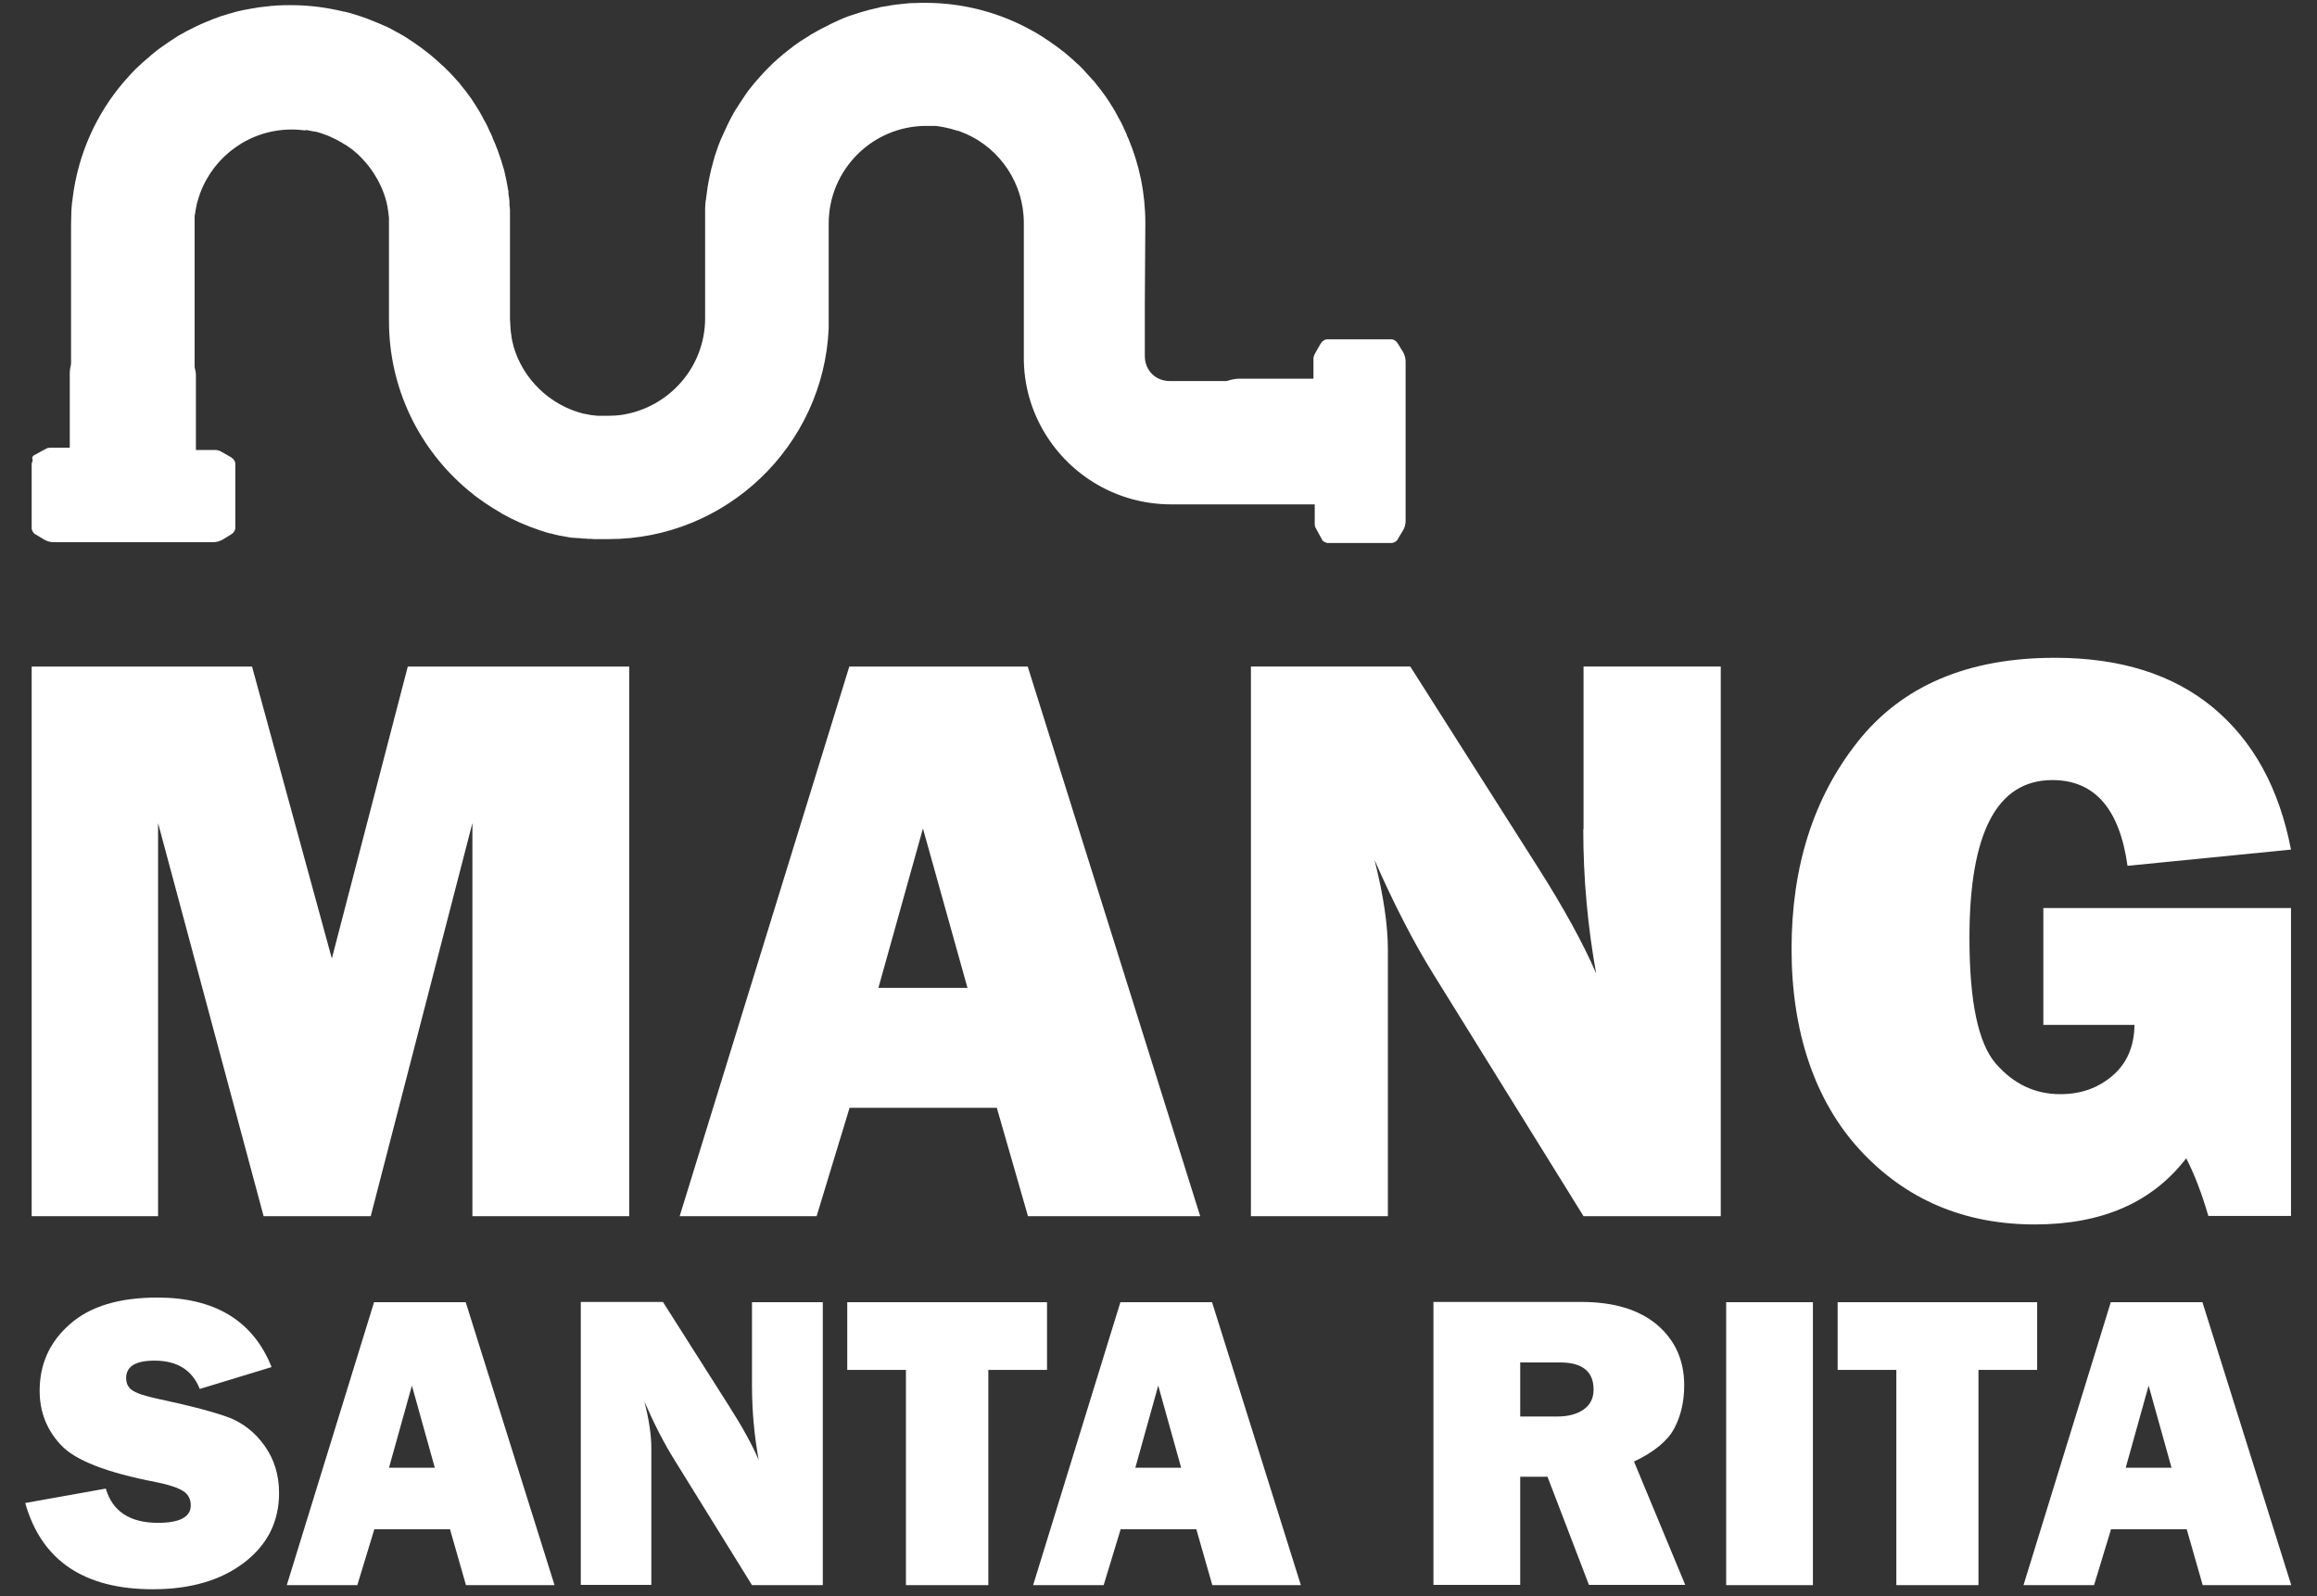
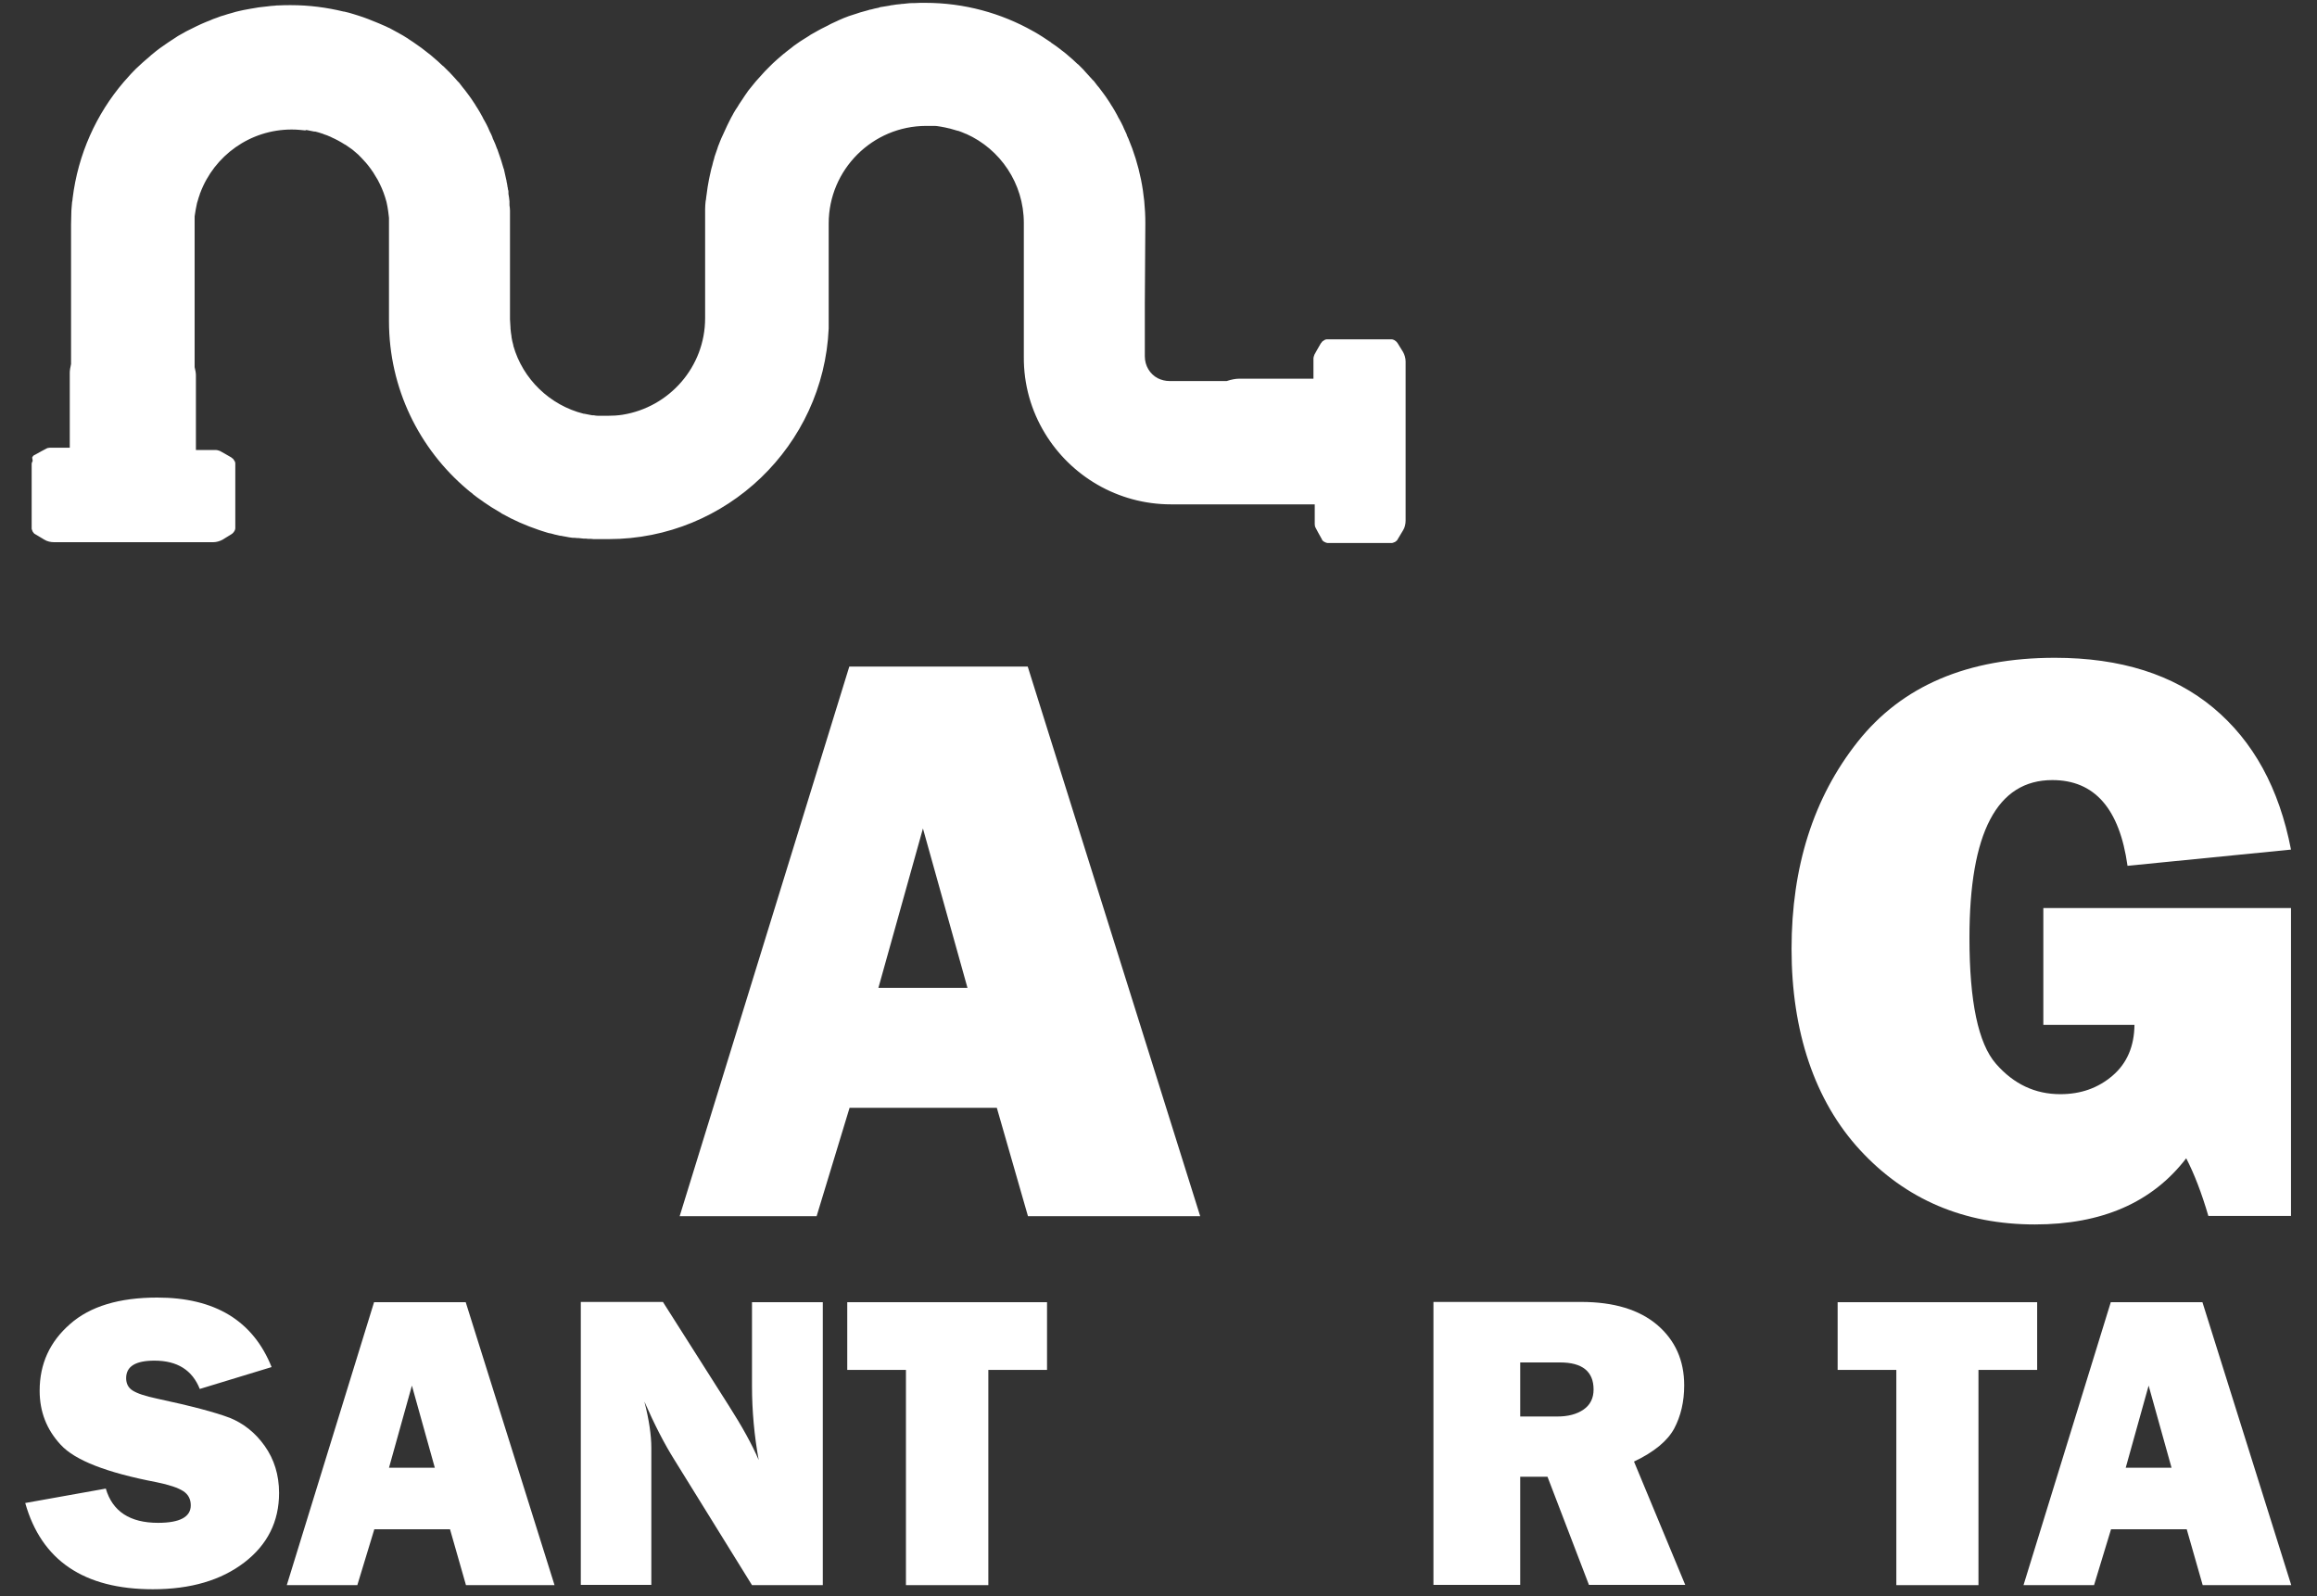
<svg xmlns="http://www.w3.org/2000/svg" id="Camada_1" data-name="Camada 1" viewBox="0 0 90 62">
  <rect x="0" y="0" width="90" height="62" fill="#333333" stroke="none" />
  <defs>
    <style>      .cls-1 {        fill: #fff;      }    </style>
  </defs>
  <path class="cls-1" d="m1.27,17.9s-.04.08-.04.11v1.23s0,1.27,0,1.27c0,0,0,0,0,0v.03s.02.07.04.11c0,0,0,0,0,0,.03.05.07.09.1.1,0,0,0,0,0,0,0,0,0,0,0,0l.25.15.1.06c.11.07.25.1.38.1h6.18c.13,0,.26-.04.37-.1l.08-.05.26-.16s0,0,.01-.01c.01,0,.03-.02.05-.04,0,0,0,0,.01-.01.01-.01.02-.03.03-.04,0,0,.01-.02.02-.03.02-.04.03-.07.03-.1v-.03s0,0,0,0v-2.5s-.01-.07-.04-.1c-.02-.04-.05-.08-.09-.1,0,0,0,0,0,0,0,0-.02-.01-.02-.02l-.26-.15-.18-.1s-.1-.04-.15-.04h-.79v-2.91c0-.08-.02-.19-.05-.31v-5.44s0-.02,0-.03c0-.07,0-.14,0-.22,0-.04,0-.07,0-.11,0-.04,0-.08.01-.12.02-.13.04-.26.07-.39.01-.05.02-.1.04-.15.02-.08.05-.17.08-.25,0-.02.01-.04.02-.06.54-1.44,1.93-2.46,3.55-2.46.2,0,.39.02.58.04-.02,0-.03-.01-.05-.02.02,0,.03,0,.05,0,.1.02.2.04.3.06.01,0,.03,0,.04,0,.09.02.18.05.27.08.02,0,.03.01.05.02.09.03.18.06.26.1.01,0,.03.01.04.02.18.08.35.17.52.28.01,0,.02.01.04.02.08.05.15.11.23.16.01.01.03.02.04.03.07.06.14.12.21.18.01,0,.02.02.03.03.07.07.14.14.2.21.05.05.09.1.14.16.01.02.03.03.04.05.03.04.06.08.09.12.01.02.03.04.04.06.03.04.06.08.08.12.01.02.02.04.03.05.04.06.07.12.11.18.06.11.11.22.16.33.05.11.09.23.13.35.04.12.07.24.09.36.01.06.02.12.03.19.01.08.02.17.03.25,0,.02,0,.04,0,.06,0,.09,0,.17,0,.26v.59h0v3.1c0,2.62,1.18,4.97,3.04,6.54,0,0,0,0,0,0,.07.06.13.11.2.16,0,0,0,0,0,0,0,0,.02.01.02.02,0,0,.01.01.02.02.01,0,.02.02.03.02.08.06.15.12.23.17.03.02.07.05.1.07,0,0,.01,0,.02.01,0,0,0,0-.01,0,.11.07.22.15.33.22,0,0,0,0,0,0,0,0,0,0,0,0,.11.07.23.14.35.21.01,0,.03.02.04.03.46.26.94.47,1.44.64,0,0,0,0,0,0,0,0,0,0,0,0,.04.01.08.03.12.04,0,0,0,0,0,0,.06.02.13.04.19.06,0,0,0,0,0,0,.05.02.11.03.16.04,0,0,0,0,.01,0,.06.02.12.03.18.05,0,0,0,0,.01,0,.06.01.11.03.17.04.01,0,.02,0,.03,0,.05.01.1.02.15.03,0,0,0,0,.01,0,.1.02.2.04.3.05.02,0,.03,0,.05,0,.04,0,.07,0,.11.01.02,0,.04,0,.07,0,.06,0,.12.02.19.02,0,0,.02,0,.03,0,.05,0,.09,0,.14.01.01,0,.02,0,.04,0,.06,0,.12,0,.18.01.02,0,.04,0,.06,0,.04,0,.08,0,.12,0,0,0,.02,0,.03,0,.06,0,.12,0,.18,0,.06,0,.13,0,.19,0,4.59,0,8.35-3.64,8.55-8.18v-.31s0-3.77,0-3.77c0-2.09,1.7-3.79,3.79-3.79.09,0,.17,0,.26,0,.02,0,.04,0,.06,0,.09,0,.17.02.25.03h0c.11.02.22.04.33.07,0,0,0,0,.01,0,.1.03.21.06.31.09,0,0,.01,0,.02,0,.1.04.2.07.3.12,0,0,0,0,.01,0,1.32.59,2.24,1.92,2.24,3.46v3.06h0v2.13c-.01,1.09.29,2.11.82,2.98,1,1.65,2.82,2.76,4.9,2.76h2.56s.08,0,.11,0h2.91v.77c0,.05.01.1.04.15l.09.17.15.27s0,0,0,0c0,.02.02.04.04.06,0,0,0,0,0,0,.02.02.04.03.06.04,0,0,0,0,0,0,.04.02.08.04.11.04h1.22s1.27,0,1.27,0c0,0,0,0,0,0h.03s.07-.02.11-.04c0,0,0,0,0,0,.05-.03.09-.07.1-.1,0,0,0,0,0,0,0,0,0,0,0,0l.15-.25.06-.1c.07-.11.1-.25.1-.38v-6.18c0-.13-.04-.26-.1-.37l-.05-.08-.16-.26s0,0-.01-.01c0-.01-.02-.03-.04-.05,0,0,0,0-.01-.01-.01-.01-.03-.02-.04-.03,0,0-.02-.01-.03-.02-.04-.02-.07-.03-.1-.03h-.03s0,0,0,0h-2.5s-.07.01-.1.04c-.04.02-.08.05-.1.09,0,0,0,0,0,0,0,0-.01.02-.02.02l-.15.26-.1.18s-.04.1-.04.15v.79h-2.91c-.11,0-.28.03-.46.09h-2.22c-.16,0-.32-.04-.46-.11-.3-.16-.5-.48-.5-.85v-2.08l.02-3.09c0-1.16-.23-2.27-.66-3.29,0,0,0,0,0,0-.02-.04-.04-.08-.06-.13,0,0,0-.01,0-.02-.02-.05-.05-.1-.07-.15,0-.01-.01-.03-.02-.04-.02-.05-.04-.09-.06-.14,0,0,0-.01-.01-.02h0c-.04-.08-.08-.17-.13-.25-.03-.05-.06-.1-.08-.15-.03-.06-.07-.12-.1-.18-.03-.05-.06-.1-.09-.15-.03-.05-.07-.1-.1-.16-.05-.08-.11-.16-.16-.24-.04-.05-.07-.1-.11-.15-.04-.05-.08-.11-.12-.16-.03-.04-.06-.08-.09-.11-.04-.06-.09-.11-.13-.17-.02-.02-.03-.04-.05-.05-.1-.11-.2-.22-.3-.33-.02-.03-.05-.05-.07-.08-.06-.06-.11-.11-.17-.17-.02-.02-.04-.04-.06-.05-.12-.12-.25-.23-.38-.34,0,0,0,0-.01-.01-.07-.06-.13-.11-.2-.16-.02-.01-.04-.03-.05-.04-.13-.1-.25-.19-.39-.28,0,0,0,0,.01,0-.22-.15-.45-.3-.68-.43,0,0-.02,0-.02-.01-1.24-.7-2.67-1.1-4.19-1.1h0c-.15,0-.29,0-.43.01-.03,0-.05,0-.08,0-.12,0-.24.02-.35.03-.03,0-.07,0-.1.01-.11.01-.22.02-.32.04-.04,0-.07.01-.11.02-.1.02-.21.03-.31.05-.04,0-.08.02-.11.03-.1.02-.2.04-.3.07-.04,0-.08.02-.12.03-.1.03-.19.05-.29.08-.04.01-.08.03-.12.04-.09.03-.19.06-.28.09-.04.01-.08.03-.11.04-.09.03-.18.07-.27.11-.04.02-.08.03-.11.05-.09.04-.18.08-.26.12-.04.02-.07.04-.11.06-.09.04-.17.09-.26.13-.04.02-.07.04-.11.06-.08.05-.17.09-.25.14-.04.02-.07.04-.11.07-.08.05-.16.1-.24.15-.04.02-.07.05-.11.07-.08.05-.15.11-.23.16-.03.03-.07.05-.1.08-.07.06-.15.11-.22.17-.03.03-.07.06-.1.08-.07.06-.14.12-.21.18-.03.03-.07.06-.1.09-.07.06-.13.12-.2.19-.03.03-.06.06-.1.1-.06.06-.13.13-.19.2-.03.03-.06.07-.09.1-.06.07-.12.13-.18.2-.03.04-.06.07-.09.11-.06.07-.11.14-.17.21-.03.04-.06.07-.08.11-.05.07-.1.14-.15.22-.03.04-.05.08-.08.12-.05.07-.1.15-.14.22-.03.04-.05.08-.08.12-.05.08-.09.15-.13.23-.02.04-.05.08-.07.13-.04.08-.08.16-.12.24-.02.04-.04.09-.06.13-.04.08-.07.16-.11.24-.02.04-.04.09-.06.13-.03.08-.07.16-.1.25-.02.05-.04.09-.05.14-.03.08-.06.17-.09.26-.02.05-.03.09-.04.14-.03.09-.05.17-.07.26-.01.05-.03.09-.04.14-.02.09-.04.18-.06.27-.01.05-.02.09-.03.14-.02.09-.03.19-.05.28,0,.05-.02.09-.02.14-.01.1-.03.2-.04.29,0,.04-.01.09-.02.13-.01.1-.02.21-.02.31,0,.04,0,.08,0,.12,0,.01,0,.03,0,.04v.31s0,3.77,0,3.77c0,1.89-1.39,3.46-3.21,3.75-.19.03-.38.04-.57.04.07,0,.13,0,.19,0-.07,0-.14,0-.21,0-.03,0-.06,0-.1,0,.03,0,.06,0,.09,0-.04,0-.08,0-.13,0-.03,0-.06,0-.09,0-.04,0-.08,0-.13,0-.06,0-.11-.01-.17-.02-.02,0-.04,0-.06,0-.11-.02-.21-.04-.31-.06,0,0-.01,0-.02,0-1.31-.33-2.36-1.34-2.73-2.64,0,0,0-.01,0-.02-.03-.1-.05-.2-.07-.31,0-.01,0-.02,0-.03-.02-.1-.03-.21-.04-.31,0-.01,0-.02,0-.03,0-.11-.02-.22-.02-.33v-3.1h0v-.58h0s0-.03,0-.04c0-.12,0-.23,0-.34,0,0,0-.01,0-.02,0-.04,0-.07,0-.11,0,0,0-.02,0-.03,0-.07-.01-.14-.02-.21,0-.02,0-.05,0-.07,0-.03,0-.06,0-.08-.01-.1-.02-.19-.04-.29,0-.01,0-.02,0-.04,0-.02,0-.03,0-.05,0-.03-.01-.06-.02-.09,0-.04-.01-.08-.02-.11,0-.02,0-.05-.01-.07,0-.03-.01-.07-.02-.1,0-.04-.01-.07-.02-.11-.03-.12-.05-.24-.08-.36,0-.02-.01-.04-.02-.06-.03-.1-.06-.2-.09-.3-.01-.04-.03-.08-.04-.12-.03-.09-.06-.17-.09-.26-.01-.03-.02-.07-.04-.1-.04-.11-.08-.22-.13-.32-.02-.04-.04-.08-.05-.13-.03-.07-.06-.14-.1-.21-.02-.05-.04-.09-.06-.14-.04-.09-.09-.18-.14-.27-.03-.05-.06-.1-.08-.15-.03-.06-.07-.12-.1-.18-.03-.05-.06-.1-.09-.15-.03-.05-.07-.1-.1-.16-.05-.08-.11-.16-.16-.24-.04-.05-.07-.1-.11-.15-.04-.05-.08-.11-.12-.16-.03-.04-.06-.07-.09-.11-.04-.06-.09-.11-.13-.17-.01-.02-.03-.03-.05-.05-.1-.11-.2-.23-.3-.33-.02-.03-.05-.05-.07-.07-.06-.06-.11-.11-.17-.17-.02-.02-.04-.04-.06-.05-.12-.12-.25-.23-.38-.34,0,0,0,0-.01-.01-.07-.06-.13-.11-.2-.16-.02-.01-.03-.03-.05-.04-.12-.1-.25-.19-.38-.28,0,0,0,0,0,0-.08-.06-.16-.11-.25-.17,0,0,0,0,0,0,0,0,0,0,0,0,0,0-.02-.01-.03-.02,0,0,0,0,0,0,0,0,0,0,0,0-.01,0-.03-.02-.04-.03-.02-.01-.03-.02-.05-.03-.09-.06-.18-.11-.27-.16-.03-.02-.06-.03-.09-.05-.11-.06-.22-.12-.33-.18,0,0,0,0,0,0,0,0,0,0,0,0,0,0,0,0-.01,0,0,0,0,0,0,0,0,0,0,0,0,0,0,0,0,0,0,0-.08-.04-.16-.08-.24-.11-.03-.01-.06-.03-.09-.04,0,0,0,0,0,0-.04-.02-.08-.03-.12-.05-.24-.1-.49-.2-.75-.28,0,0,0,0,0,0-.05-.02-.11-.03-.16-.05-.12-.04-.24-.07-.37-.1,0,0-.01,0-.02,0h0c-.66-.16-1.34-.25-2.05-.25-.16,0-.31,0-.47.01-.05,0-.1,0-.15.01-.1,0-.21.02-.31.03-.06,0-.12.02-.18.02-.09.01-.19.02-.28.04-.06.01-.12.02-.18.03-.09.02-.18.03-.27.05-.06.01-.12.03-.18.04-.09.02-.17.04-.26.07-.06.02-.12.03-.18.05-.09.03-.18.06-.26.08-.05.02-.11.04-.16.06-.1.03-.19.07-.28.11-.04.02-.09.03-.13.05-.27.11-.52.24-.78.37-.11.06-.22.12-.32.18-.03.02-.06.04-.09.06-.08.05-.15.1-.23.15-.03.02-.06.04-.09.06-.1.07-.2.14-.3.21,0,0,0,0,0,0-.1.07-.19.15-.29.23-.03.02-.06.05-.08.07-.07.06-.14.12-.21.18-.03.02-.05.05-.08.07-.09.08-.18.17-.27.25-.13.13-.25.26-.37.4-.03.03-.06.07-.09.1-1.07,1.25-1.78,2.81-1.99,4.53,0,.05-.01.09-.02.14-.01.14-.03.29-.03.43s-.01.29-.01.44v5.42c-.03.13-.05.25-.05.34v2.91h-.77c-.05,0-.1.01-.15.04l-.17.09-.27.15s0,0,0,0c-.02,0-.04.02-.06.04,0,0,0,0,0,0-.02.02-.03.04-.04.06,0,0,0,0,0,0Z" />
  <path class="cls-1" d="m8.92,55.07c-.55-.21-1.49-.46-2.8-.74-.48-.1-.8-.21-.97-.32-.17-.11-.25-.27-.25-.48,0-.46.37-.68,1.1-.68.89,0,1.47.37,1.76,1.1l2.79-.85c-.72-1.8-2.2-2.7-4.44-2.7-1.48,0-2.61.34-3.39,1.03-.79.69-1.18,1.55-1.18,2.59,0,.81.27,1.51.82,2.1.55.6,1.78,1.08,3.71,1.45.5.1.85.22,1.05.35.2.13.29.32.29.55,0,.45-.42.68-1.27.68-1.09,0-1.77-.44-2.03-1.33l-3.13.56c.63,2.23,2.28,3.35,4.96,3.35,1.47,0,2.65-.35,3.55-1.04.9-.69,1.35-1.59,1.35-2.7,0-.7-.19-1.31-.56-1.83-.37-.52-.83-.88-1.38-1.1Z" />
  <path class="cls-1" d="m14.53,50.58l-3.39,10.99h2.74l.66-2.17h2.94l.62,2.17h3.44l-3.45-10.99h-3.57Zm.58,6.43l.89-3.19.89,3.19h-1.78Z" />
  <path class="cls-1" d="m29.21,53.83c0,.98.09,1.94.26,2.88-.26-.61-.65-1.31-1.16-2.11l-2.56-4.03h-3.19v10.99h2.74v-5.32c0-.49-.09-1.1-.27-1.8.39.89.78,1.65,1.17,2.27l3.01,4.86h2.75v-10.99h-2.75v3.25Z" />
  <polygon class="cls-1" points="40.67 50.58 32.91 50.58 32.91 53.21 35.19 53.21 35.19 61.57 38.39 61.57 38.39 53.21 40.67 53.21 40.67 50.58" />
-   <path class="cls-1" d="m43.52,50.58l-3.39,10.99h2.74l.66-2.17h2.94l.62,2.17h3.44l-3.45-10.99h-3.57Zm.58,6.43l.89-3.19.89,3.19h-1.78Z" />
  <path class="cls-1" d="m65.03,55.49c.26-.49.39-1.05.39-1.68,0-.97-.35-1.75-1.05-2.35-.7-.59-1.68-.89-2.95-.89h-5.74v10.99h3.37v-4.2h1.06l1.61,4.2h3.74l-1.99-4.79c.78-.37,1.3-.8,1.56-1.28Zm-3.52-.74c-.26.18-.6.27-1.02.27h-1.44v-2.1h1.55c.86,0,1.3.35,1.3,1.05,0,.34-.13.6-.39.78Z" />
-   <rect class="cls-1" x="67.05" y="50.58" width="3.37" height="10.99" />
  <polygon class="cls-1" points="79.13 50.58 71.38 50.58 71.38 53.21 73.66 53.21 73.66 61.57 76.85 61.57 76.85 53.21 79.13 53.21 79.13 50.58" />
  <path class="cls-1" d="m81.99,50.58l-3.39,10.99h2.74l.66-2.17h2.94l.62,2.17h3.44l-3.45-10.99h-3.57Zm.58,6.43l.89-3.19.89,3.19h-1.78Z" />
-   <polygon class="cls-1" points="6.14 31.97 10.24 47.24 14.4 47.24 18.35 31.97 18.35 47.24 24.44 47.24 24.44 25.89 15.84 25.89 12.89 37.23 9.79 25.89 1.23 25.89 1.23 47.24 6.14 47.24 6.14 31.97" />
  <path class="cls-1" d="m32.99,25.89l-6.59,21.35h5.32l1.28-4.21h5.72l1.21,4.21h6.69l-6.7-21.35h-6.93Zm1.13,12.48l1.73-6.19,1.73,6.19h-3.45Z" />
-   <path class="cls-1" d="m61.5,32.21c0,1.91.17,3.77.5,5.6-.51-1.18-1.26-2.54-2.25-4.1l-4.97-7.82h-6.19v21.35h5.32v-10.34c0-.96-.17-2.13-.52-3.5.76,1.73,1.52,3.2,2.27,4.41l5.85,9.43h5.33v-21.35h-5.33v6.32Z" />
  <path class="cls-1" d="m79.38,39.81h3.53c-.01.83-.29,1.49-.85,1.97-.56.48-1.23.72-2.03.72-.98,0-1.81-.39-2.5-1.18-.69-.79-1.03-2.42-1.03-4.89,0-4.09,1.07-6.13,3.22-6.13,1.64,0,2.61,1.11,2.92,3.33l6.35-.63c-.46-2.38-1.46-4.21-3.02-5.51-1.55-1.29-3.6-1.94-6.15-1.94-3.39,0-5.94,1.09-7.66,3.26-1.72,2.17-2.57,4.86-2.57,8.05s.89,5.89,2.66,7.81c1.77,1.92,4.04,2.89,6.79,2.89,2.6,0,4.56-.85,5.88-2.57.31.6.6,1.35.86,2.24h3.21v-11.96h-9.62v4.54Z" />
</svg>